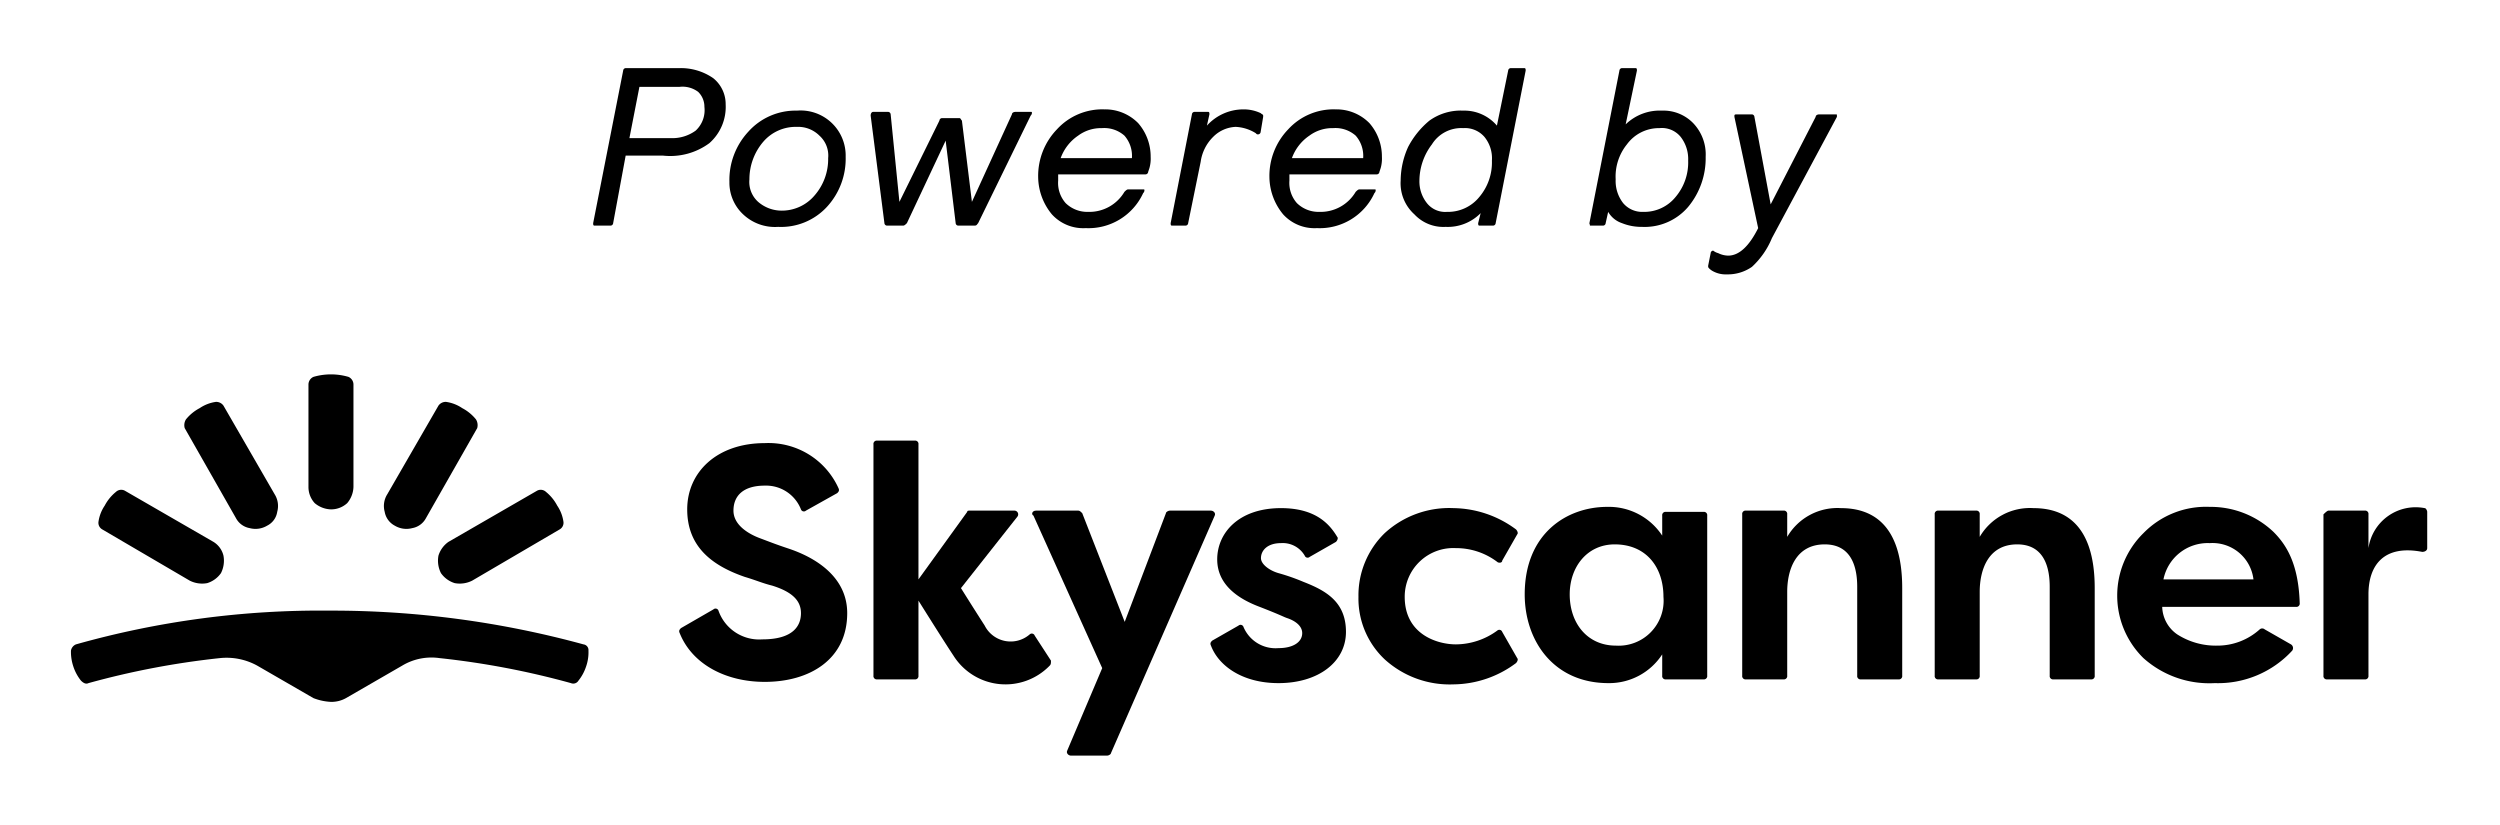
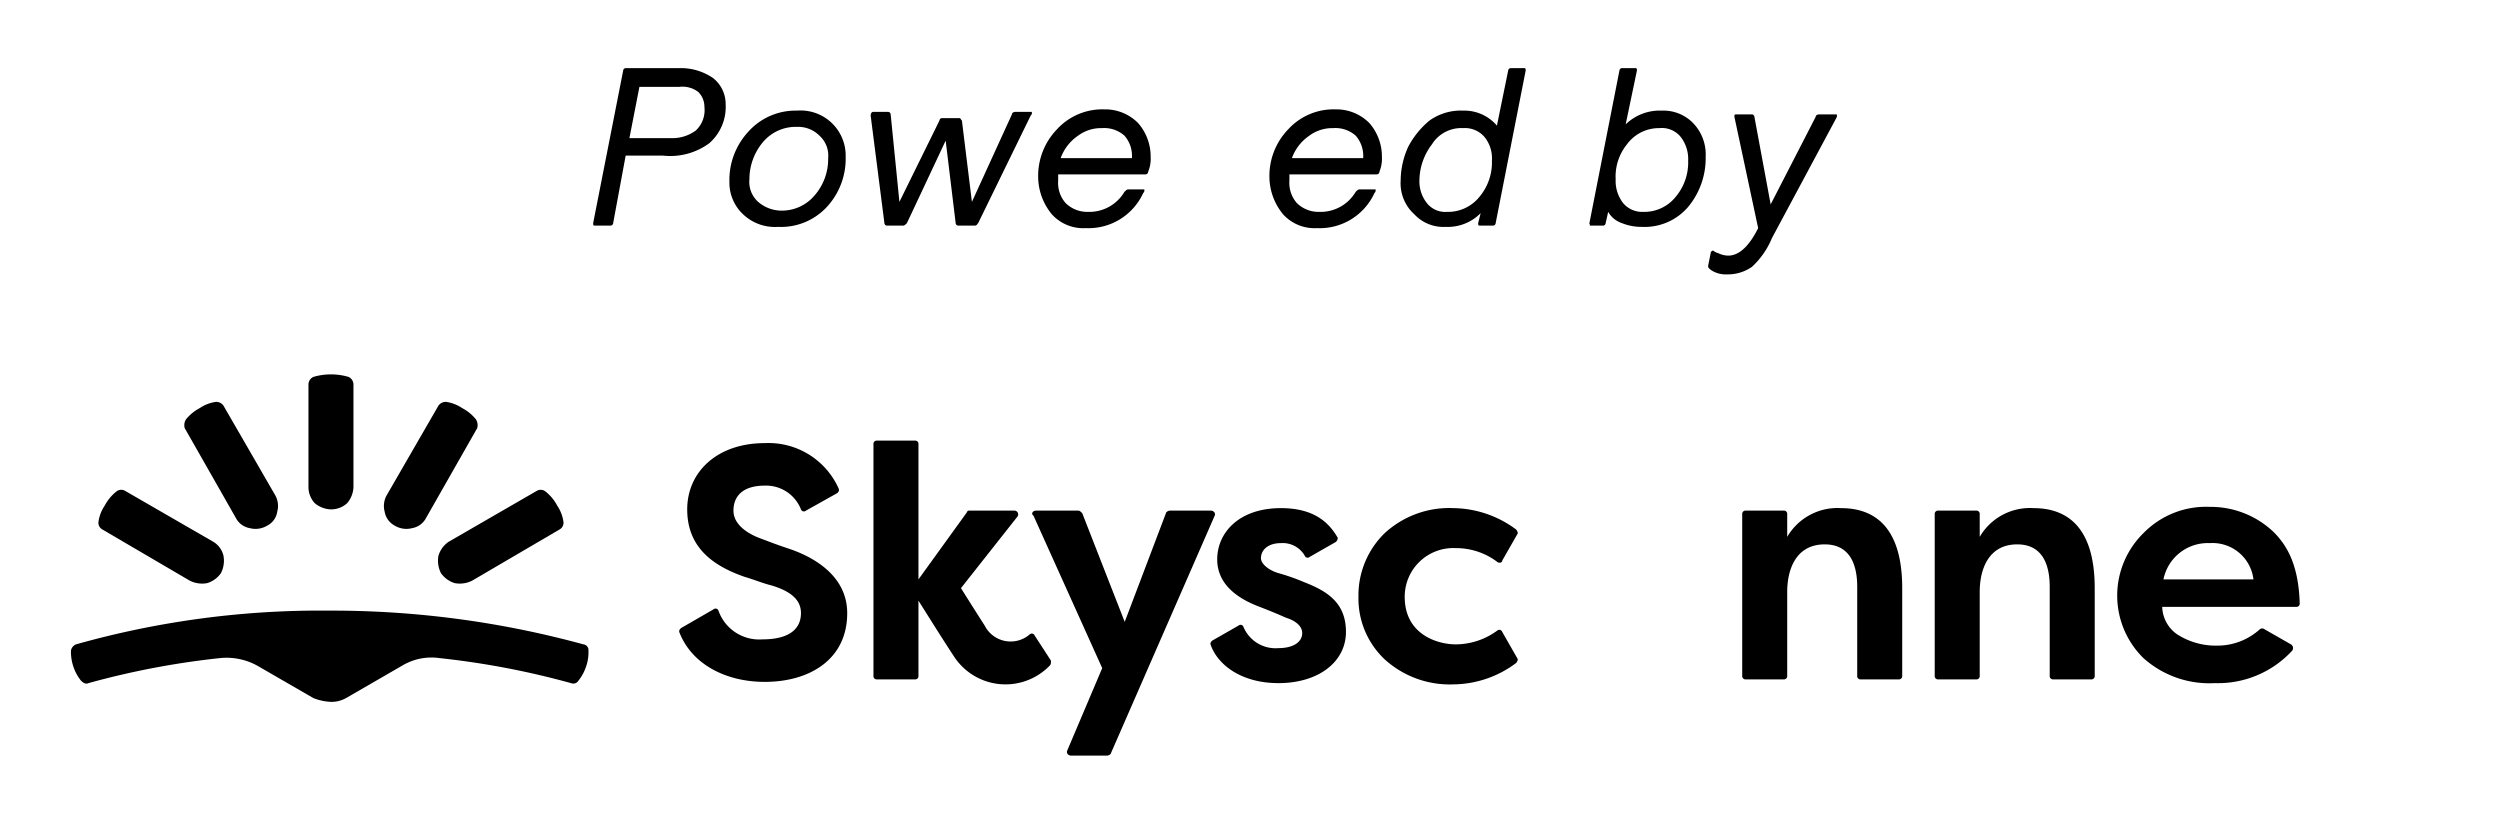
<svg xmlns="http://www.w3.org/2000/svg" id="afaaf09e-ebe5-4e5f-8674-b99f9480a85e" data-name="Layer 1" viewBox="0 0 200 66">
  <title>stacked--black</title>
  <g>
    <g>
      <path d="M26.477,56.15a2.375,2.375,0,0,0,1.2-.3l4.5-2.6a4.551,4.551,0,0,1,3-.6,65.367,65.367,0,0,1,10.5,2,.481.481,0,0,0,.6-.2,3.581,3.581,0,0,0,.6-1.1,3.422,3.422,0,0,0,.2-1.3.458.458,0,0,0-.4-.5,76.316,76.316,0,0,0-20.3-2.7,72.074,72.074,0,0,0-20.3,2.7.664.664,0,0,0-.4.5,3.691,3.691,0,0,0,.2,1.3,3.581,3.581,0,0,0,.6,1.1c.2.2.4.3.6.2a65.366,65.366,0,0,1,10.5-2,5.087,5.087,0,0,1,3,.6l4.5,2.6A4.408,4.408,0,0,0,26.477,56.15Z" />
      <path d="M18.877,41.45a1.548,1.548,0,0,0,1.1.8,1.807,1.807,0,0,0,1.4-.2,1.479,1.479,0,0,0,.8-1.1,1.756,1.756,0,0,0-.2-1.4l-4.1-7.1a.713.713,0,0,0-.6-.3,3.069,3.069,0,0,0-1.3.5,3.528,3.528,0,0,0-1.1.9.878.878,0,0,0-.1.7Z" />
      <path d="M15.177,46.45a2.199,2.199,0,0,0,1.4.2,2.097,2.097,0,0,0,1.1-.8,2.199,2.199,0,0,0,.2-1.4,1.779,1.779,0,0,0-.8-1.1l-7.1-4.1a.616.616,0,0,0-.7.1,3.528,3.528,0,0,0-.9,1.1,3.069,3.069,0,0,0-.5,1.3.605.605,0,0,0,.3.6Z" />
      <path d="M28.277,38.95a2.106,2.106,0,0,1-.5,1.3,1.901,1.901,0,0,1-1.3.5,2.106,2.106,0,0,1-1.3-.5,1.901,1.901,0,0,1-.5-1.3v-8.2a.675.675,0,0,1,.4-.6,5,5,0,0,1,2.8,0,.675.675,0,0,1,.4.6v8.2Z" />
      <path d="M34.077,41.45a1.548,1.548,0,0,1-1.1.8,1.807,1.807,0,0,1-1.4-.2,1.548,1.548,0,0,1-.8-1.1,1.756,1.756,0,0,1,.2-1.4l4.1-7.1a.713.713,0,0,1,.6-.3,3.069,3.069,0,0,1,1.3.5,3.528,3.528,0,0,1,1.1.9.878.878,0,0,1,.1.7Z" />
      <path d="M37.777,46.45a2.199,2.199,0,0,1-1.4.2,2.097,2.097,0,0,1-1.1-.8,2.199,2.199,0,0,1-.2-1.4,2.097,2.097,0,0,1,.8-1.1l7.1-4.1a.616.616,0,0,1,.7.1,3.528,3.528,0,0,1,.9,1.1,3.069,3.069,0,0,1,.5,1.3.605.605,0,0,1-.3.6Z" />
    </g>
    <g>
      <path d="M82.877,40.85h3.4c.1,0,.2.1.3.2l3.4,8.7,3.3-8.7c0-.1.2-.2.3-.2h3.3c.2,0,.4.2.3.4l-8.3,19c0,.1-.2.2-.3.2h-2.9c-.2,0-.4-.2-.3-.4l2.8-6.6-5.5-12.2C82.477,41.15,82.577,40.85,82.877,40.85Z" />
-       <path d="M132.977,42.85v-1.6a.265.265,0,0,1,.3-.3h3a.265.265,0,0,1,.3.3v12.8a.265.265,0,0,1-.3.3h-3a.265.265,0,0,1-.3-.3v-1.7a5.062,5.062,0,0,1-4.3,2.3c-4.4,0-6.7-3.4-6.7-7.1,0-4.9,3.4-7,6.6-7A5.111,5.111,0,0,1,132.977,42.85Zm-7.4,4.7c0,2.3,1.4,4.1,3.7,4.1a3.597,3.597,0,0,0,3.8-3.9c0-2.4-1.4-4.2-3.9-4.2C126.977,43.55,125.577,45.35,125.577,47.55Z" />
      <path d="M139.377,54.05V41.15a.265.265,0,0,1,.3-.3h3a.265.265,0,0,1,.3.3v1.8a4.65,4.65,0,0,1,4.3-2.3c2.3,0,4.9,1.1,4.9,6.4v7a.265.265,0,0,1-.3.3h-3a.265.265,0,0,1-.3-.3v-7.1c0-1.3-.3-3.4-2.6-3.4s-3,2-3,3.8v6.7a.265.265,0,0,1-.3.3h-3A.265.265,0,0,1,139.377,54.05Z" />
      <path d="M154.777,54.05V41.15a.265.265,0,0,1,.3-.3h3a.265.265,0,0,1,.3.3v1.8a4.65,4.65,0,0,1,4.3-2.3c2.3,0,4.9,1.1,4.9,6.4v7a.265.265,0,0,1-.3.3h-3a.265.265,0,0,1-.3-.3v-7.1c0-1.3-.3-3.4-2.6-3.4s-3,2-3,3.8v6.7a.265.265,0,0,1-.3.3h-3A.265.265,0,0,1,154.777,54.05Z" />
-       <path d="M186.277,40.85h2.9a.265.265,0,0,1,.3.3v2.7a3.814,3.814,0,0,1,4.5-3.2c.1,0,.2.2.2.3v2.9c0,.2-.2.3-.4.3-3.1-.6-4.3,1.1-4.3,3.4v6.5a.265.265,0,0,1-.3.3h-3a.265.265,0,0,1-.3-.3V41.15C185.977,41.05,186.177,40.85,186.277,40.85Z" />
      <path d="M62.977,43.85c-.9-.3-1.4-.5-2.2-.8s-2.1-1-2.1-2.2.8-2,2.5-2a2.999,2.999,0,0,1,2.9,1.9.247.247,0,0,0,.4.1l2.5-1.4c.1-.1.2-.2.1-.4a6.142,6.142,0,0,0-5.9-3.6c-3.8,0-6.2,2.3-6.2,5.3s2,4.5,4.6,5.4c1,.3,1.4.5,2.2.7,1.6.5,2.3,1.2,2.3,2.2s-.6,2.1-3.1,2.1a3.449,3.449,0,0,1-3.5-2.3.247.247,0,0,0-.4-.1l-2.6,1.5c-.1.1-.2.2-.1.4,1,2.5,3.7,3.9,6.8,3.9,3.6,0,6.6-1.8,6.6-5.5C67.777,45.45,63.877,44.15,62.977,43.85Z" />
      <path d="M82.777,50.85a.247.247,0,0,0-.4-.1,2.327,2.327,0,0,1-3.6-.7c-.9-1.4-1.9-3-1.9-3l4.5-5.7a.3.3,0,0,0-.2-.5h-3.6c-.1,0-.2,0-.2.1l-3.9,5.4V35.55a.265.265,0,0,0-.3-.3h-3a.265.265,0,0,0-.3.3v18.5a.265.265,0,0,0,.3.3h3a.265.265,0,0,0,.3-.3v-6s2,3.2,2.8,4.4a4.918,4.918,0,0,0,7.7.8c.1-.1.1-.2.1-.4Z" />
      <path d="M104.277,46.55a16.454,16.454,0,0,0-2-.7c-.7-.2-1.4-.7-1.4-1.2,0-.6.5-1.2,1.6-1.2a2.036,2.036,0,0,1,1.9,1,.247.247,0,0,0,.4.1l2.1-1.2c.1-.1.2-.3.1-.4-.6-1-1.7-2.3-4.5-2.3-3.4,0-5.1,2-5.1,4.1s1.8,3.2,3.4,3.8c1.8.7,1.9.8,2.2.9.6.2,1.2.6,1.2,1.2,0,.7-.7,1.2-1.9,1.2a2.778,2.778,0,0,1-2.8-1.7.247.247,0,0,0-.4-.1l-2.1,1.2c-.1.1-.2.2-.1.4.6,1.6,2.5,3,5.4,3,3.2,0,5.4-1.7,5.4-4.1S106.077,47.25,104.277,46.55Z" />
      <path d="M116.477,43.85a5.456,5.456,0,0,1,3.3,1.1c.1.1.4.1.4-.1l1.2-2.1c.1-.1,0-.3-.1-.4a8.551,8.551,0,0,0-5-1.7,7.63,7.63,0,0,0-5.5,2,6.943,6.943,0,0,0-2.1,5.1,6.677,6.677,0,0,0,2.1,5,7.732,7.732,0,0,0,5.5,2,8.474,8.474,0,0,0,5-1.7c.1-.1.2-.3.1-.4l-1.2-2.1a.247.247,0,0,0-.4-.1,5.662,5.662,0,0,1-3.3,1.1c-1.5,0-4.1-.8-4.1-3.8A3.89,3.89,0,0,1,116.477,43.85Z" />
      <path d="M177.377,51.65a5.71,5.71,0,0,1-3.2-.9,2.764,2.764,0,0,1-1.2-2.2h10.7a.265.265,0,0,0,.3-.3c-.1-3.2-1.1-4.7-2.1-5.7a7.292,7.292,0,0,0-5.1-2,6.984,6.984,0,0,0-5.3,2.1,7.002,7.002,0,0,0,0,10,7.907,7.907,0,0,0,5.7,2,8.069,8.069,0,0,0,6.2-2.6.348.348,0,0,0-.1-.5l-2.1-1.2a.304.304,0,0,0-.4,0A5.045,5.045,0,0,1,177.377,51.65Zm-.6-8.2a3.299,3.299,0,0,1,3.5,2.9h-7.2A3.612,3.612,0,0,1,176.777,43.45Z" />
    </g>
  </g>
  <g>
    <path d="M47.453,17.85l2.4-12.2a.215.215,0,0,1,.2-.2h4.3a4.551,4.551,0,0,1,2.7.8,2.658,2.658,0,0,1,1,2.1,3.871,3.871,0,0,1-1.3,3.1,5.267,5.267,0,0,1-3.7,1h-3l-1,5.4a.215.215,0,0,1-.2.2h-1.3C47.453,18.05,47.453,17.95,47.453,17.85Zm2.9-6.8h3.3a3.173,3.173,0,0,0,2-.6,2.226,2.226,0,0,0,.7-1.9,1.656,1.656,0,0,0-.5-1.2,2.076,2.076,0,0,0-1.5-.4h-3.2Z" />
    <path d="M58.353,14.55a5.678,5.678,0,0,1,1.5-4,5.066,5.066,0,0,1,3.9-1.7,3.607,3.607,0,0,1,3.9,3.7,5.678,5.678,0,0,1-1.5,4,4.987,4.987,0,0,1-3.9,1.6,3.705,3.705,0,0,1-2.8-1A3.467,3.467,0,0,1,58.353,14.55Zm1.6-.2a2.139,2.139,0,0,0,.7,1.8,2.875,2.875,0,0,0,1.8.7,3.424,3.424,0,0,0,2.7-1.2,4.426,4.426,0,0,0,1.1-3,2.139,2.139,0,0,0-.7-1.8,2.41,2.41,0,0,0-1.8-.7,3.424,3.424,0,0,0-2.7,1.2A4.617,4.617,0,0,0,59.953,14.35Z" />
    <path d="M69.653,9.25c0-.2.1-.3.2-.3h1.2a.215.215,0,0,1,.2.2l.7,7,3.2-6.5a.215.215,0,0,1,.2-.2h1.4c.1,0,.1.1.2.2l.8,6.5,3.2-7c0-.1.1-.2.3-.2h1.2c.1,0,.1,0,.1.1a.31.31,0,0,1-.1.2l-4.2,8.6c-.1.1-.1.2-.3.2h-1.3a.215.215,0,0,1-.2-.2l-.8-6.6-3.1,6.6c-.1.1-.2.2-.3.2h-1.3a.215.215,0,0,1-.2-.2Z" />
    <path d="M83.053,14.15a5.367,5.367,0,0,1,1.5-3.8,4.918,4.918,0,0,1,3.8-1.6,3.693,3.693,0,0,1,2.7,1.1,4.063,4.063,0,0,1,1,2.7,2.769,2.769,0,0,1-.1.9l-.1.3a.215.215,0,0,1-.2.2h-7v.5a2.445,2.445,0,0,0,.6,1.8,2.481,2.481,0,0,0,1.8.7,3.26,3.26,0,0,0,2.9-1.6c.1-.1.2-.2.3-.2h1.2c.1,0,.1,0,.1.1a.31.31,0,0,1-.1.2,4.815,4.815,0,0,1-4.6,2.8,3.387,3.387,0,0,1-2.7-1.1A4.749,4.749,0,0,1,83.053,14.15Zm1.8-1.5h5.7a2.445,2.445,0,0,0-.6-1.8,2.445,2.445,0,0,0-1.8-.6,3.077,3.077,0,0,0-1.9.6A3.677,3.677,0,0,0,84.853,12.65Z" />
-     <path d="M93.653,17.85l1.7-8.7a.215.215,0,0,1,.2-.2h1.1c.1,0,.1.1.1.2l-.2.9a3.935,3.935,0,0,1,2.9-1.3,3.194,3.194,0,0,1,1.4.3c.1.1.2.1.2.2v.1l-.2,1.2a.215.215,0,0,1-.2.2c-.1,0-.1,0-.2-.1a3.32,3.32,0,0,0-1.6-.5,2.688,2.688,0,0,0-1.8.8,3.477,3.477,0,0,0-1,2l-1,4.9a.215.215,0,0,1-.2.2h-1.1C93.653,18.05,93.653,17.95,93.653,17.85Z" />
    <path d="M101.553,14.15a5.367,5.367,0,0,1,1.5-3.8,4.918,4.918,0,0,1,3.8-1.6,3.693,3.693,0,0,1,2.7,1.1,4.063,4.063,0,0,1,1,2.7,2.769,2.769,0,0,1-.1.9l-.1.3a.215.215,0,0,1-.2.2h-7v.5a2.445,2.445,0,0,0,.6,1.8,2.481,2.481,0,0,0,1.8.7,3.26,3.26,0,0,0,2.9-1.6c.1-.1.2-.2.3-.2h1.2c.1,0,.1,0,.1.1a.31.31,0,0,1-.1.2,4.815,4.815,0,0,1-4.6,2.8,3.387,3.387,0,0,1-2.7-1.1A4.749,4.749,0,0,1,101.553,14.15Zm1.8-1.5h5.7a2.445,2.445,0,0,0-.6-1.8,2.445,2.445,0,0,0-1.8-.6,3.077,3.077,0,0,0-1.9.6A3.677,3.677,0,0,0,103.353,12.65Z" />
    <path d="M112.053,14.45a6.6,6.6,0,0,1,.6-2.7,6.845,6.845,0,0,1,1.7-2.1,4.3,4.3,0,0,1,2.7-.8,3.424,3.424,0,0,1,2.7,1.2l.9-4.4a.215.215,0,0,1,.2-.2h1.1c.1,0,.1.1.1.2l-2.4,12.2a.215.215,0,0,1-.2.2h-1.1c-.1,0-.1-.1-.1-.2l.2-.8a3.691,3.691,0,0,1-2.8,1.1,3.174,3.174,0,0,1-2.5-1A3.344,3.344,0,0,1,112.053,14.45Zm1.5,0a2.792,2.792,0,0,0,.6,1.8,1.865,1.865,0,0,0,1.6.7,3.225,3.225,0,0,0,2.6-1.2,4.271,4.271,0,0,0,1-2.9,2.707,2.707,0,0,0-.6-1.9,2.06,2.06,0,0,0-1.7-.7,2.764,2.764,0,0,0-2.5,1.3A4.839,4.839,0,0,0,113.553,14.45Z" />
    <path d="M127.153,17.85l2.4-12.2a.215.215,0,0,1,.2-.2h1.1c.1,0,.1.1.1.2l-.9,4.3a3.913,3.913,0,0,1,2.9-1.1,3.317,3.317,0,0,1,2.5,1,3.62,3.62,0,0,1,1,2.7,6.085,6.085,0,0,1-1.4,4,4.573,4.573,0,0,1-3.7,1.6,4.146,4.146,0,0,1-1.6-.3,2.012,2.012,0,0,1-1.1-.9l-.2.9a.215.215,0,0,1-.2.2h-1.1C127.253,18.05,127.153,17.95,127.153,17.85Zm2.1-3.5a2.883,2.883,0,0,0,.6,1.9,1.99,1.99,0,0,0,1.6.7,3.225,3.225,0,0,0,2.6-1.2,4.271,4.271,0,0,0,1-2.9,2.883,2.883,0,0,0-.6-1.9,1.94,1.94,0,0,0-1.7-.7,3.172,3.172,0,0,0-2.6,1.3A4.099,4.099,0,0,0,129.253,14.35Z" />
    <path d="M136.653,21.35v-.1l.2-1a.215.215,0,0,1,.2-.2,1.094,1.094,0,0,0,.4.2,1.884,1.884,0,0,0,.8.2c.9,0,1.7-.8,2.4-2.2l-1.9-8.9v-.1c0-.1.1-.1.2-.1h1.2a.215.215,0,0,1,.2.2l1.3,7,3.6-7c0-.1.1-.2.3-.2h1.3c.1,0,.1,0,.1.1v.1l-5.2,9.7a6.47,6.47,0,0,1-1.6,2.3,3.379,3.379,0,0,1-2,.6,2.133,2.133,0,0,1-1.2-.3C136.653,21.45,136.653,21.35,136.653,21.35Z" />
  </g>
</svg>